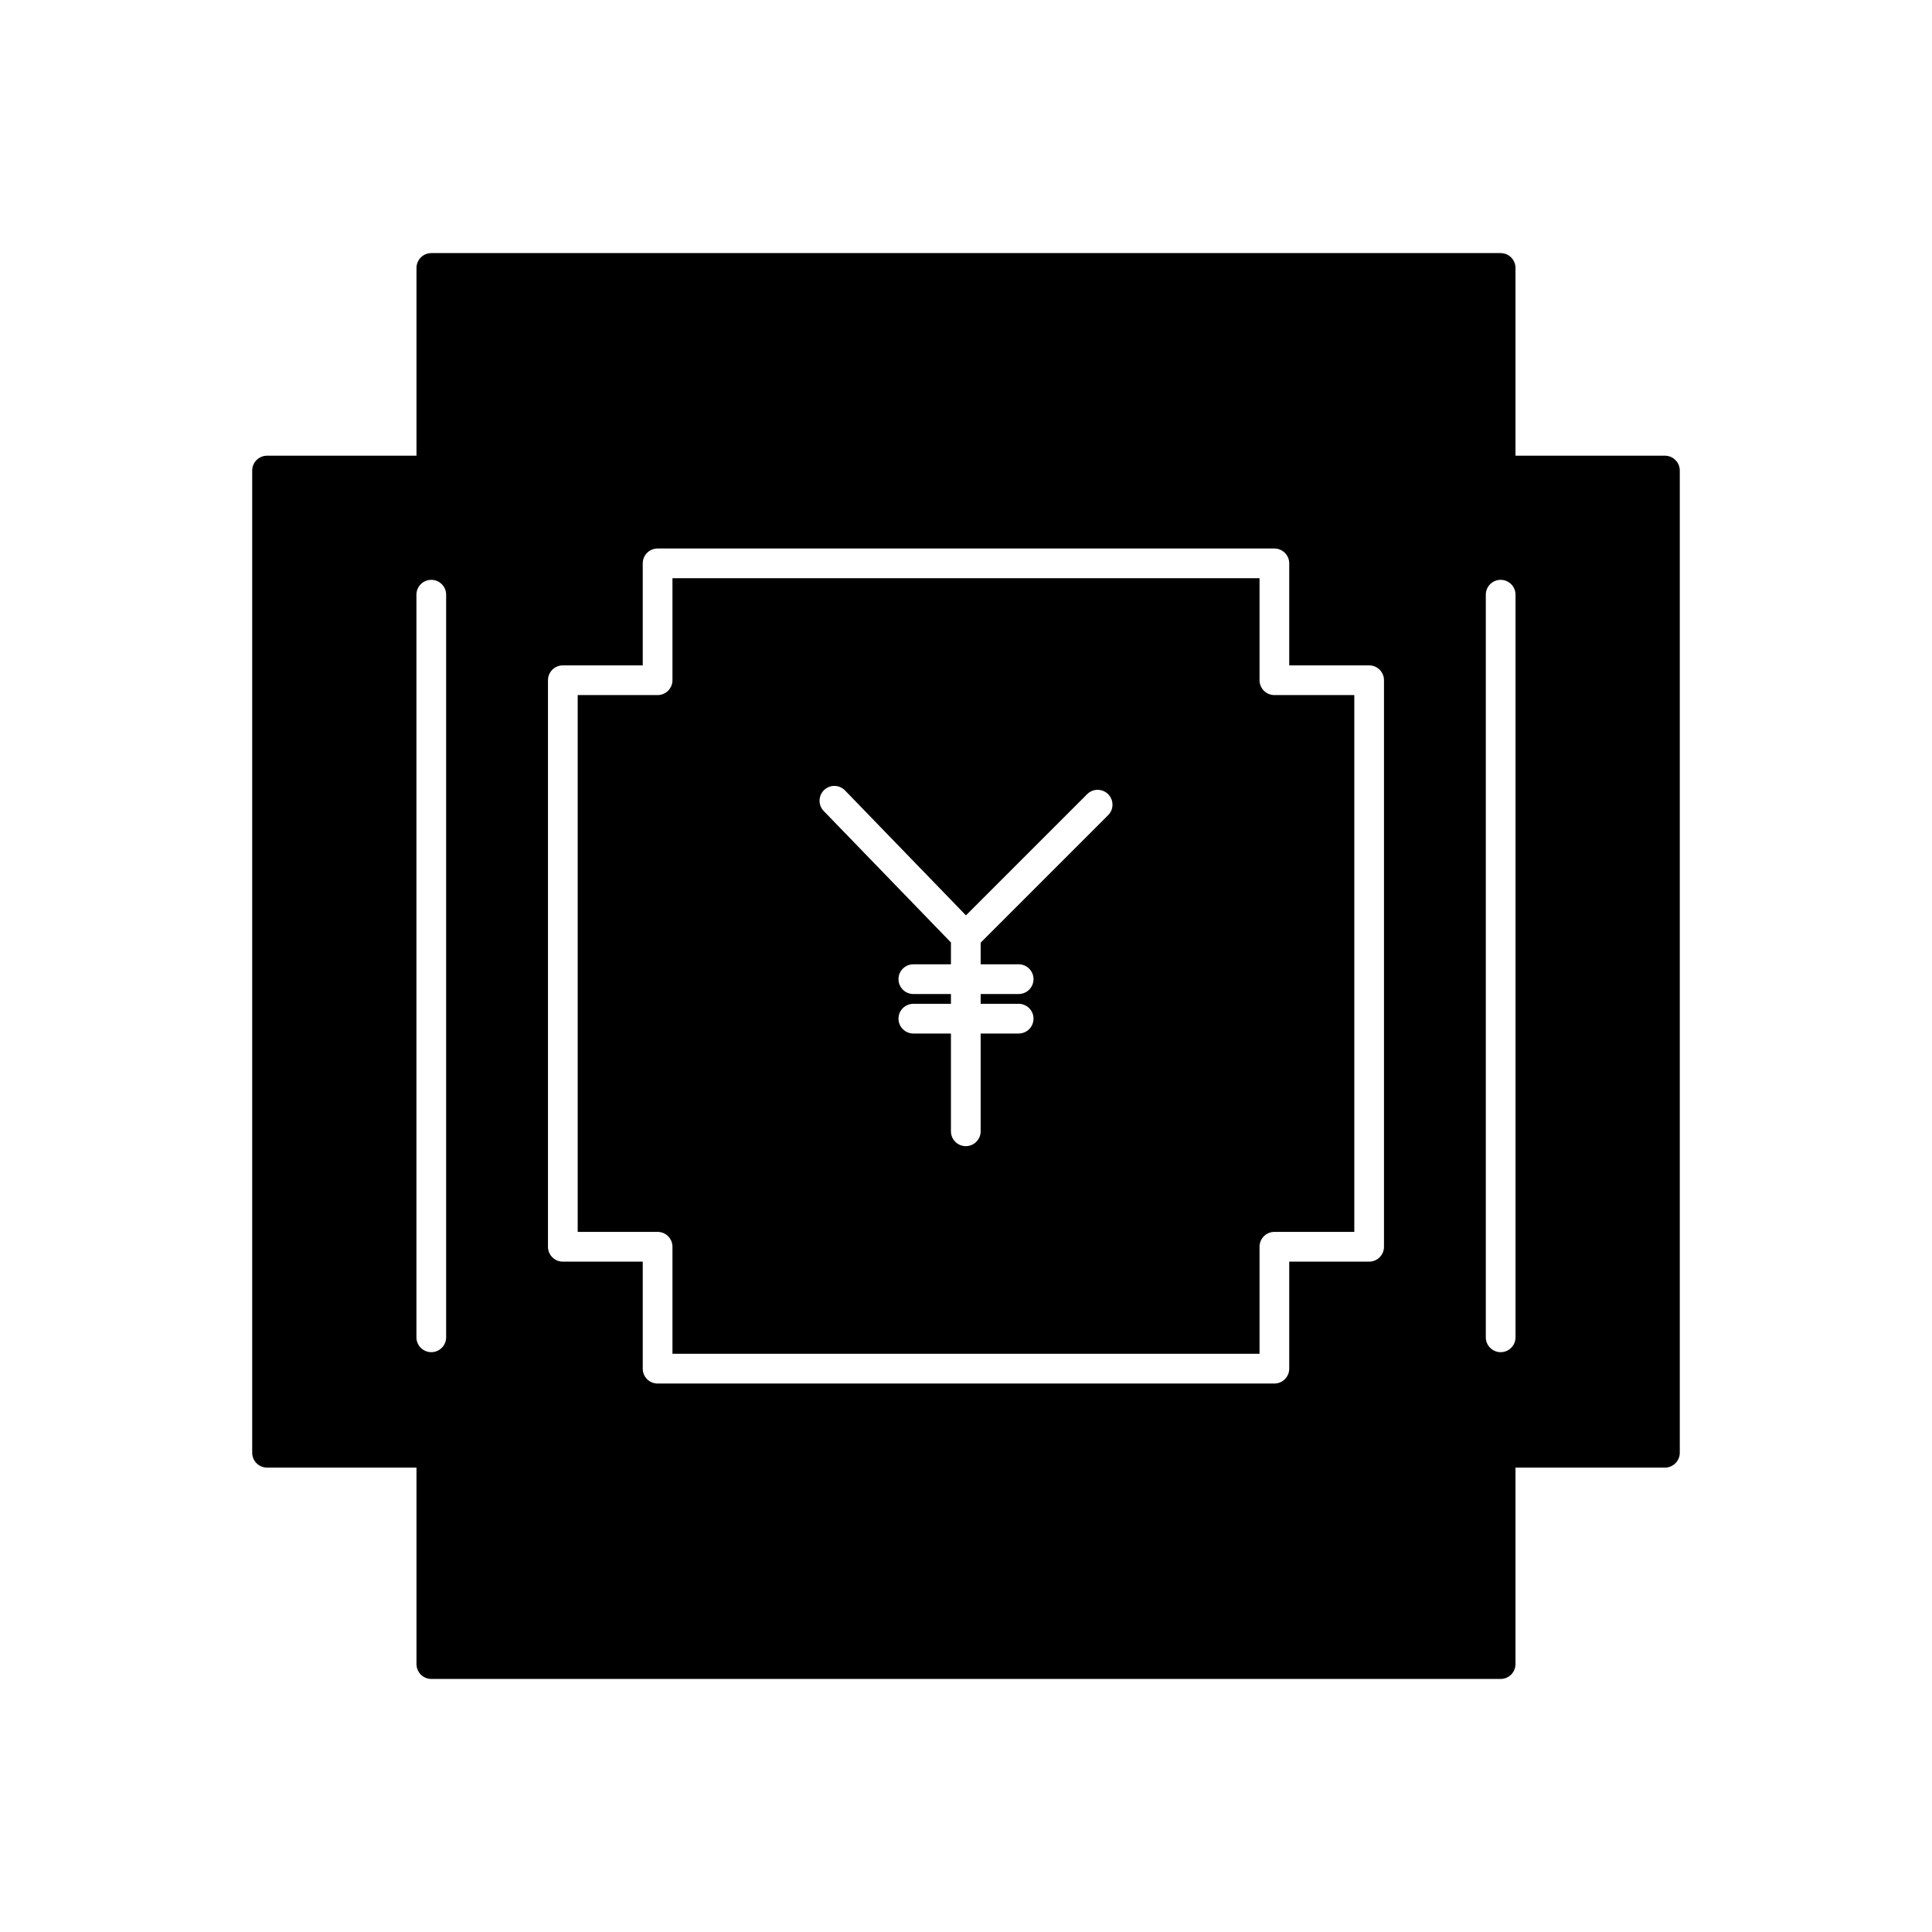
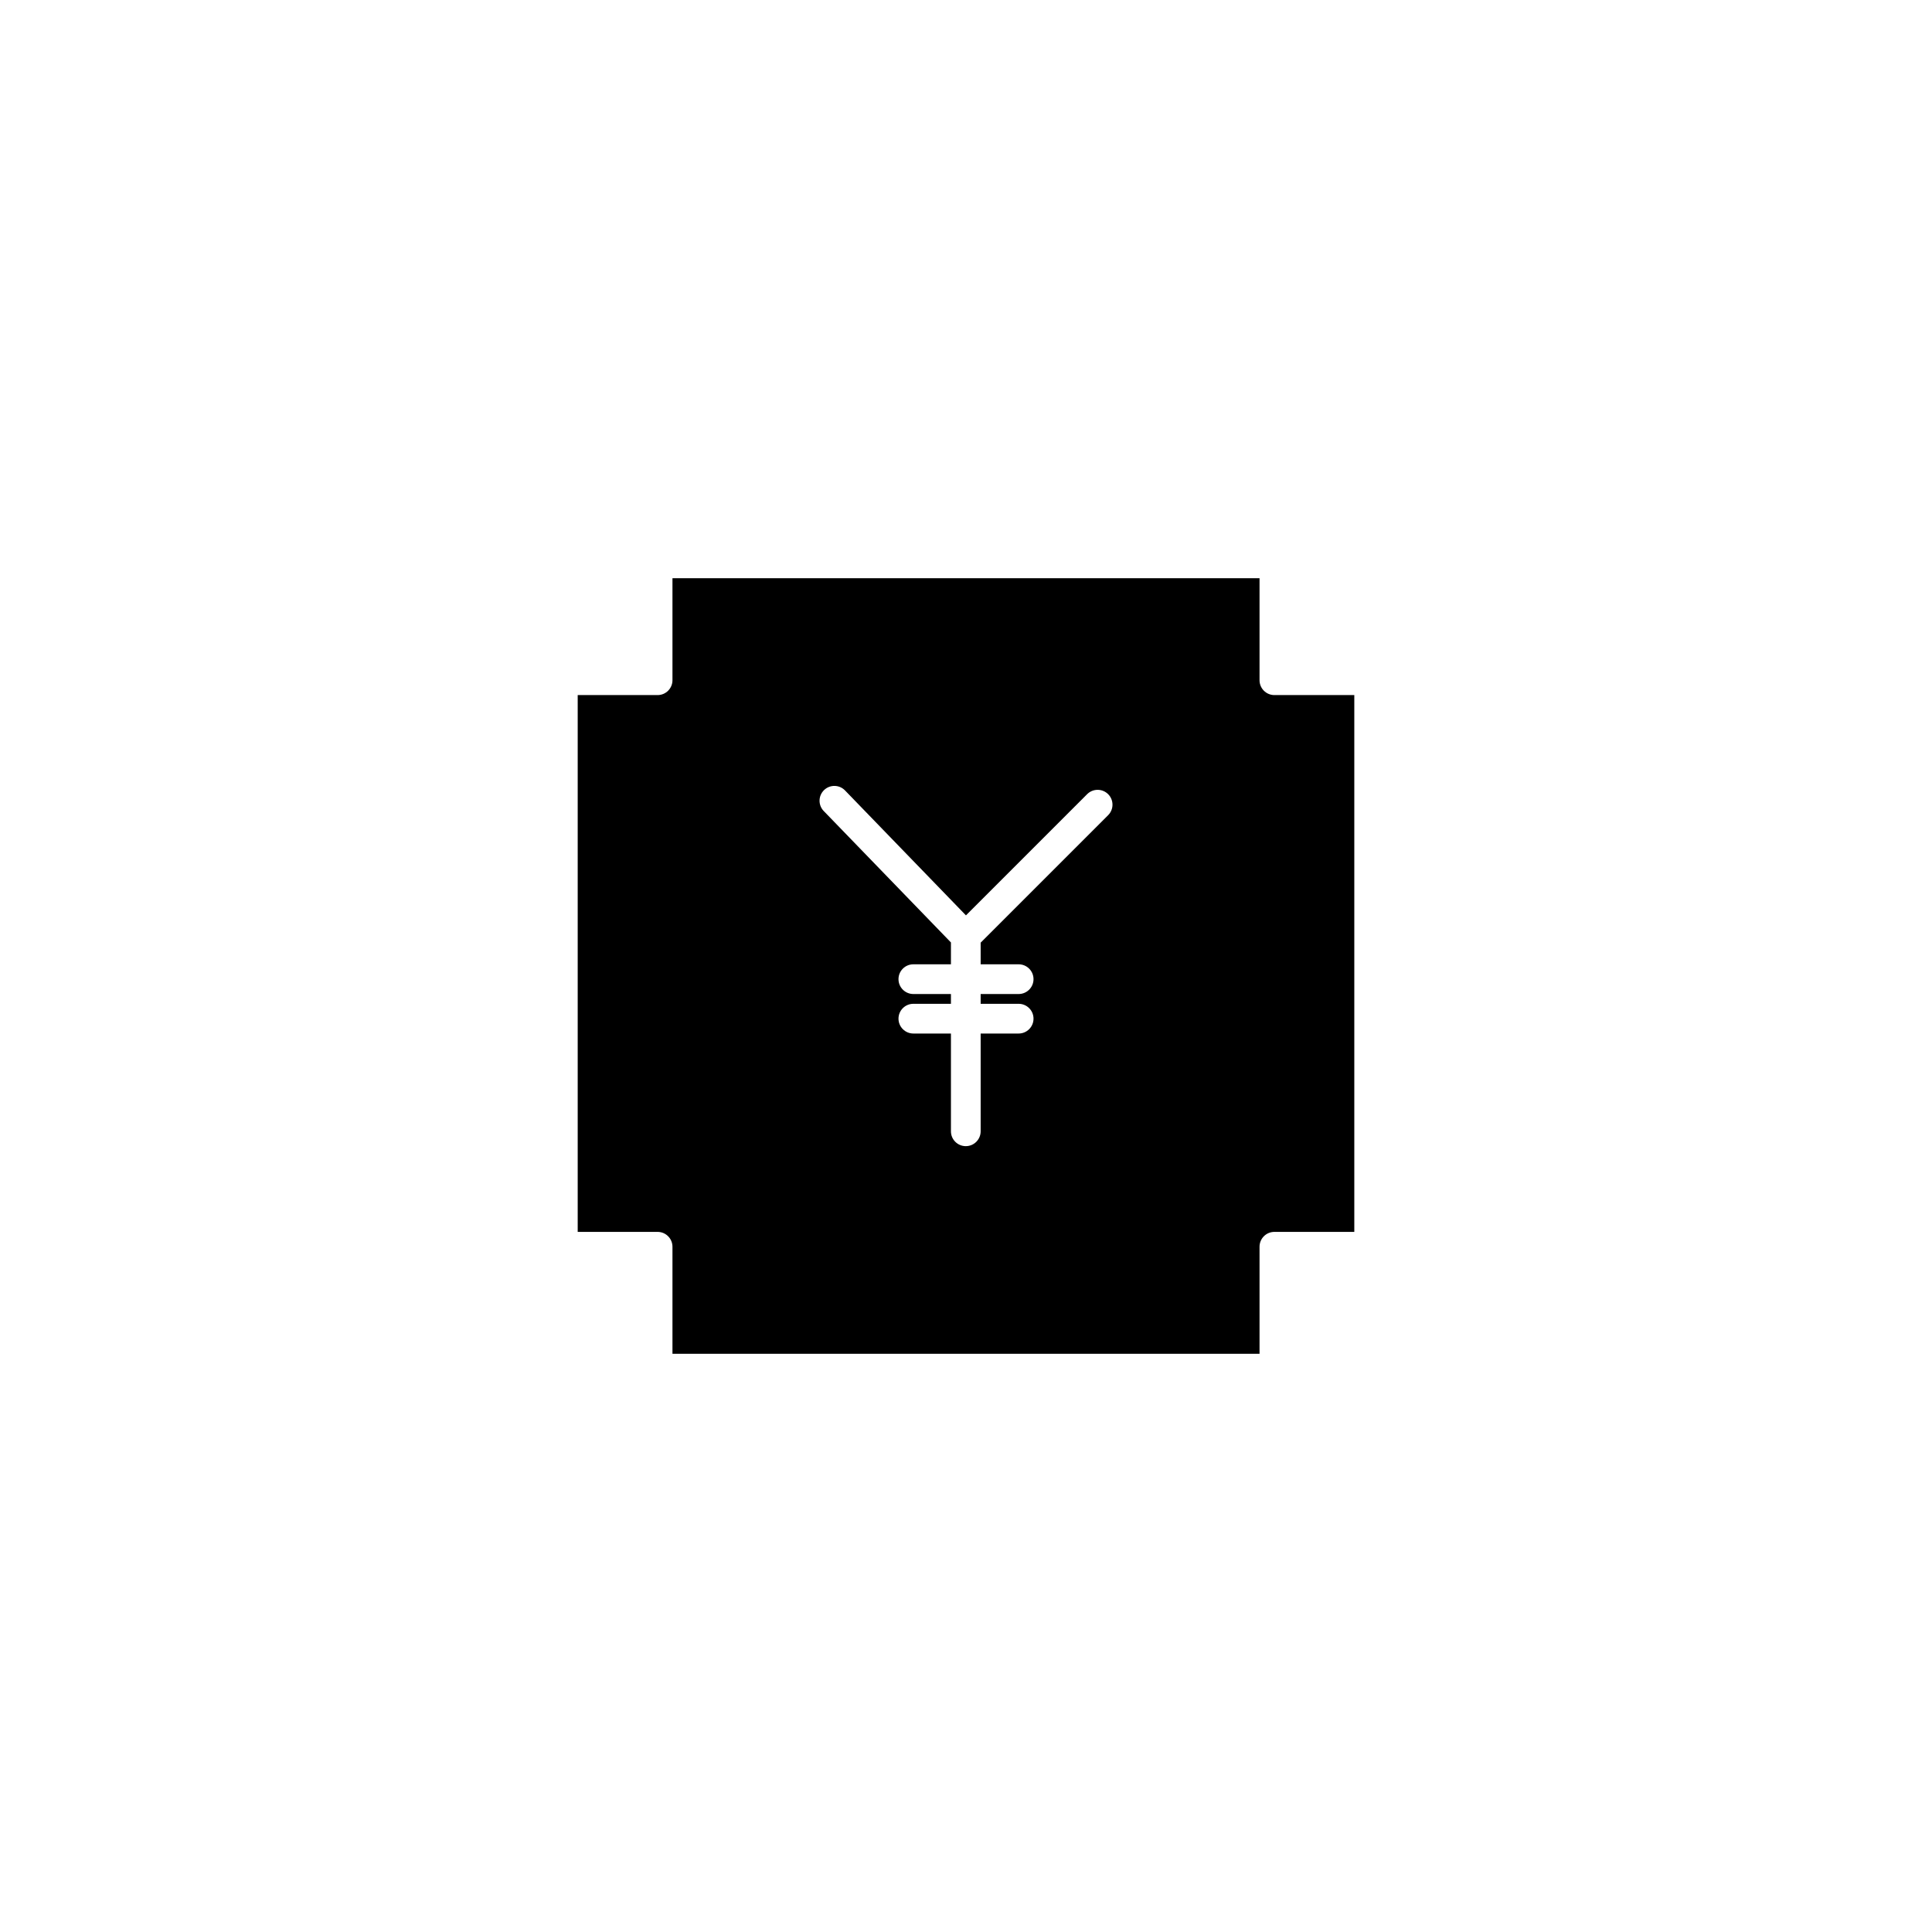
<svg xmlns="http://www.w3.org/2000/svg" fill="#000000" width="800px" height="800px" version="1.1" viewBox="144 144 512 512">
  <g fill-rule="evenodd">
-     <path d="m318.27 289.36h163.45c2.172 0 3.938 1.762 3.938 3.938v27.035h21.176c2.172 0 3.938 1.762 3.938 3.938v150.14c0 2.172-1.762 3.938-3.938 3.938h-21.176v28.367c0 2.172-1.762 3.938-3.938 3.938h-163.45c-2.172 0-3.938-1.762-3.938-3.938v-28.367h-21.176c-2.172 0-3.938-1.762-3.938-3.938v-150.14c0-2.172 1.762-3.938 3.938-3.938h21.176v-27.035c0-2.172 1.762-3.938 3.938-3.938zm-63.895-74.352v49.758h-39.602c-2.172 0-3.938 1.762-3.938 3.938v260.29c0 2.172 1.762 3.938 3.938 3.938h39.602v52.07c0 2.172 1.762 3.938 3.938 3.938h283.37c2.172 0 3.938-1.762 3.938-3.938v-52.07h39.602c2.172 0 3.938-1.762 3.938-3.938v-260.29c0-2.172-1.762-3.938-3.938-3.938h-39.602v-49.758c0-2.172-1.762-3.938-3.938-3.938h-283.37c-2.172 0-3.938 1.762-3.938 3.938zm283.38 86.594c0-2.172 1.762-3.938 3.938-3.938 2.172 0 3.938 1.762 3.938 3.938v196.8c0 2.172-1.762 3.938-3.938 3.938-2.172 0-3.938-1.762-3.938-3.938zm-279.46-3.938c2.172 0 3.938 1.762 3.938 3.938v196.8c0 2.172-1.762 3.938-3.938 3.938-2.172 0-3.938-1.762-3.938-3.938v-196.8c0-2.172 1.762-3.938 3.938-3.938z" />
    <path d="m477.79 297.23h-155.58v27.035c0 2.172-1.762 3.938-3.938 3.938h-21.176v142.26h21.176c2.172 0 3.938 1.762 3.938 3.938v28.367h155.58v-28.367c0-2.172 1.762-3.938 3.938-3.938h21.176v-142.26h-21.176c-2.172 0-3.938-1.762-3.938-3.938zm-115.49 61.707c-1.512-1.555-1.477-4.039 0.078-5.551s4.039-1.477 5.551 0.078l32.055 33.117 32.117-32.117c1.535-1.535 4.027-1.535 5.566 0 1.535 1.535 1.535 4.027 0 5.566l-33.785 33.785v5.734h10.07c2.172 0 3.938 1.762 3.938 3.938 0 2.172-1.762 3.938-3.938 3.938h-10.07v2.594h10.07c2.172 0 3.938 1.762 3.938 3.938 0 2.172-1.762 3.938-3.938 3.938h-10.07v25.91c0 2.172-1.762 3.938-3.938 3.938-2.172 0-3.938-1.762-3.938-3.938v-25.91h-9.961c-2.172 0-3.938-1.762-3.938-3.938 0-2.172 1.762-3.938 3.938-3.938h9.961v-2.594h-9.961c-2.172 0-3.938-1.762-3.938-3.938 0-2.172 1.762-3.938 3.938-3.938h9.961v-5.789l-33.707-34.828z" />
  </g>
</svg>